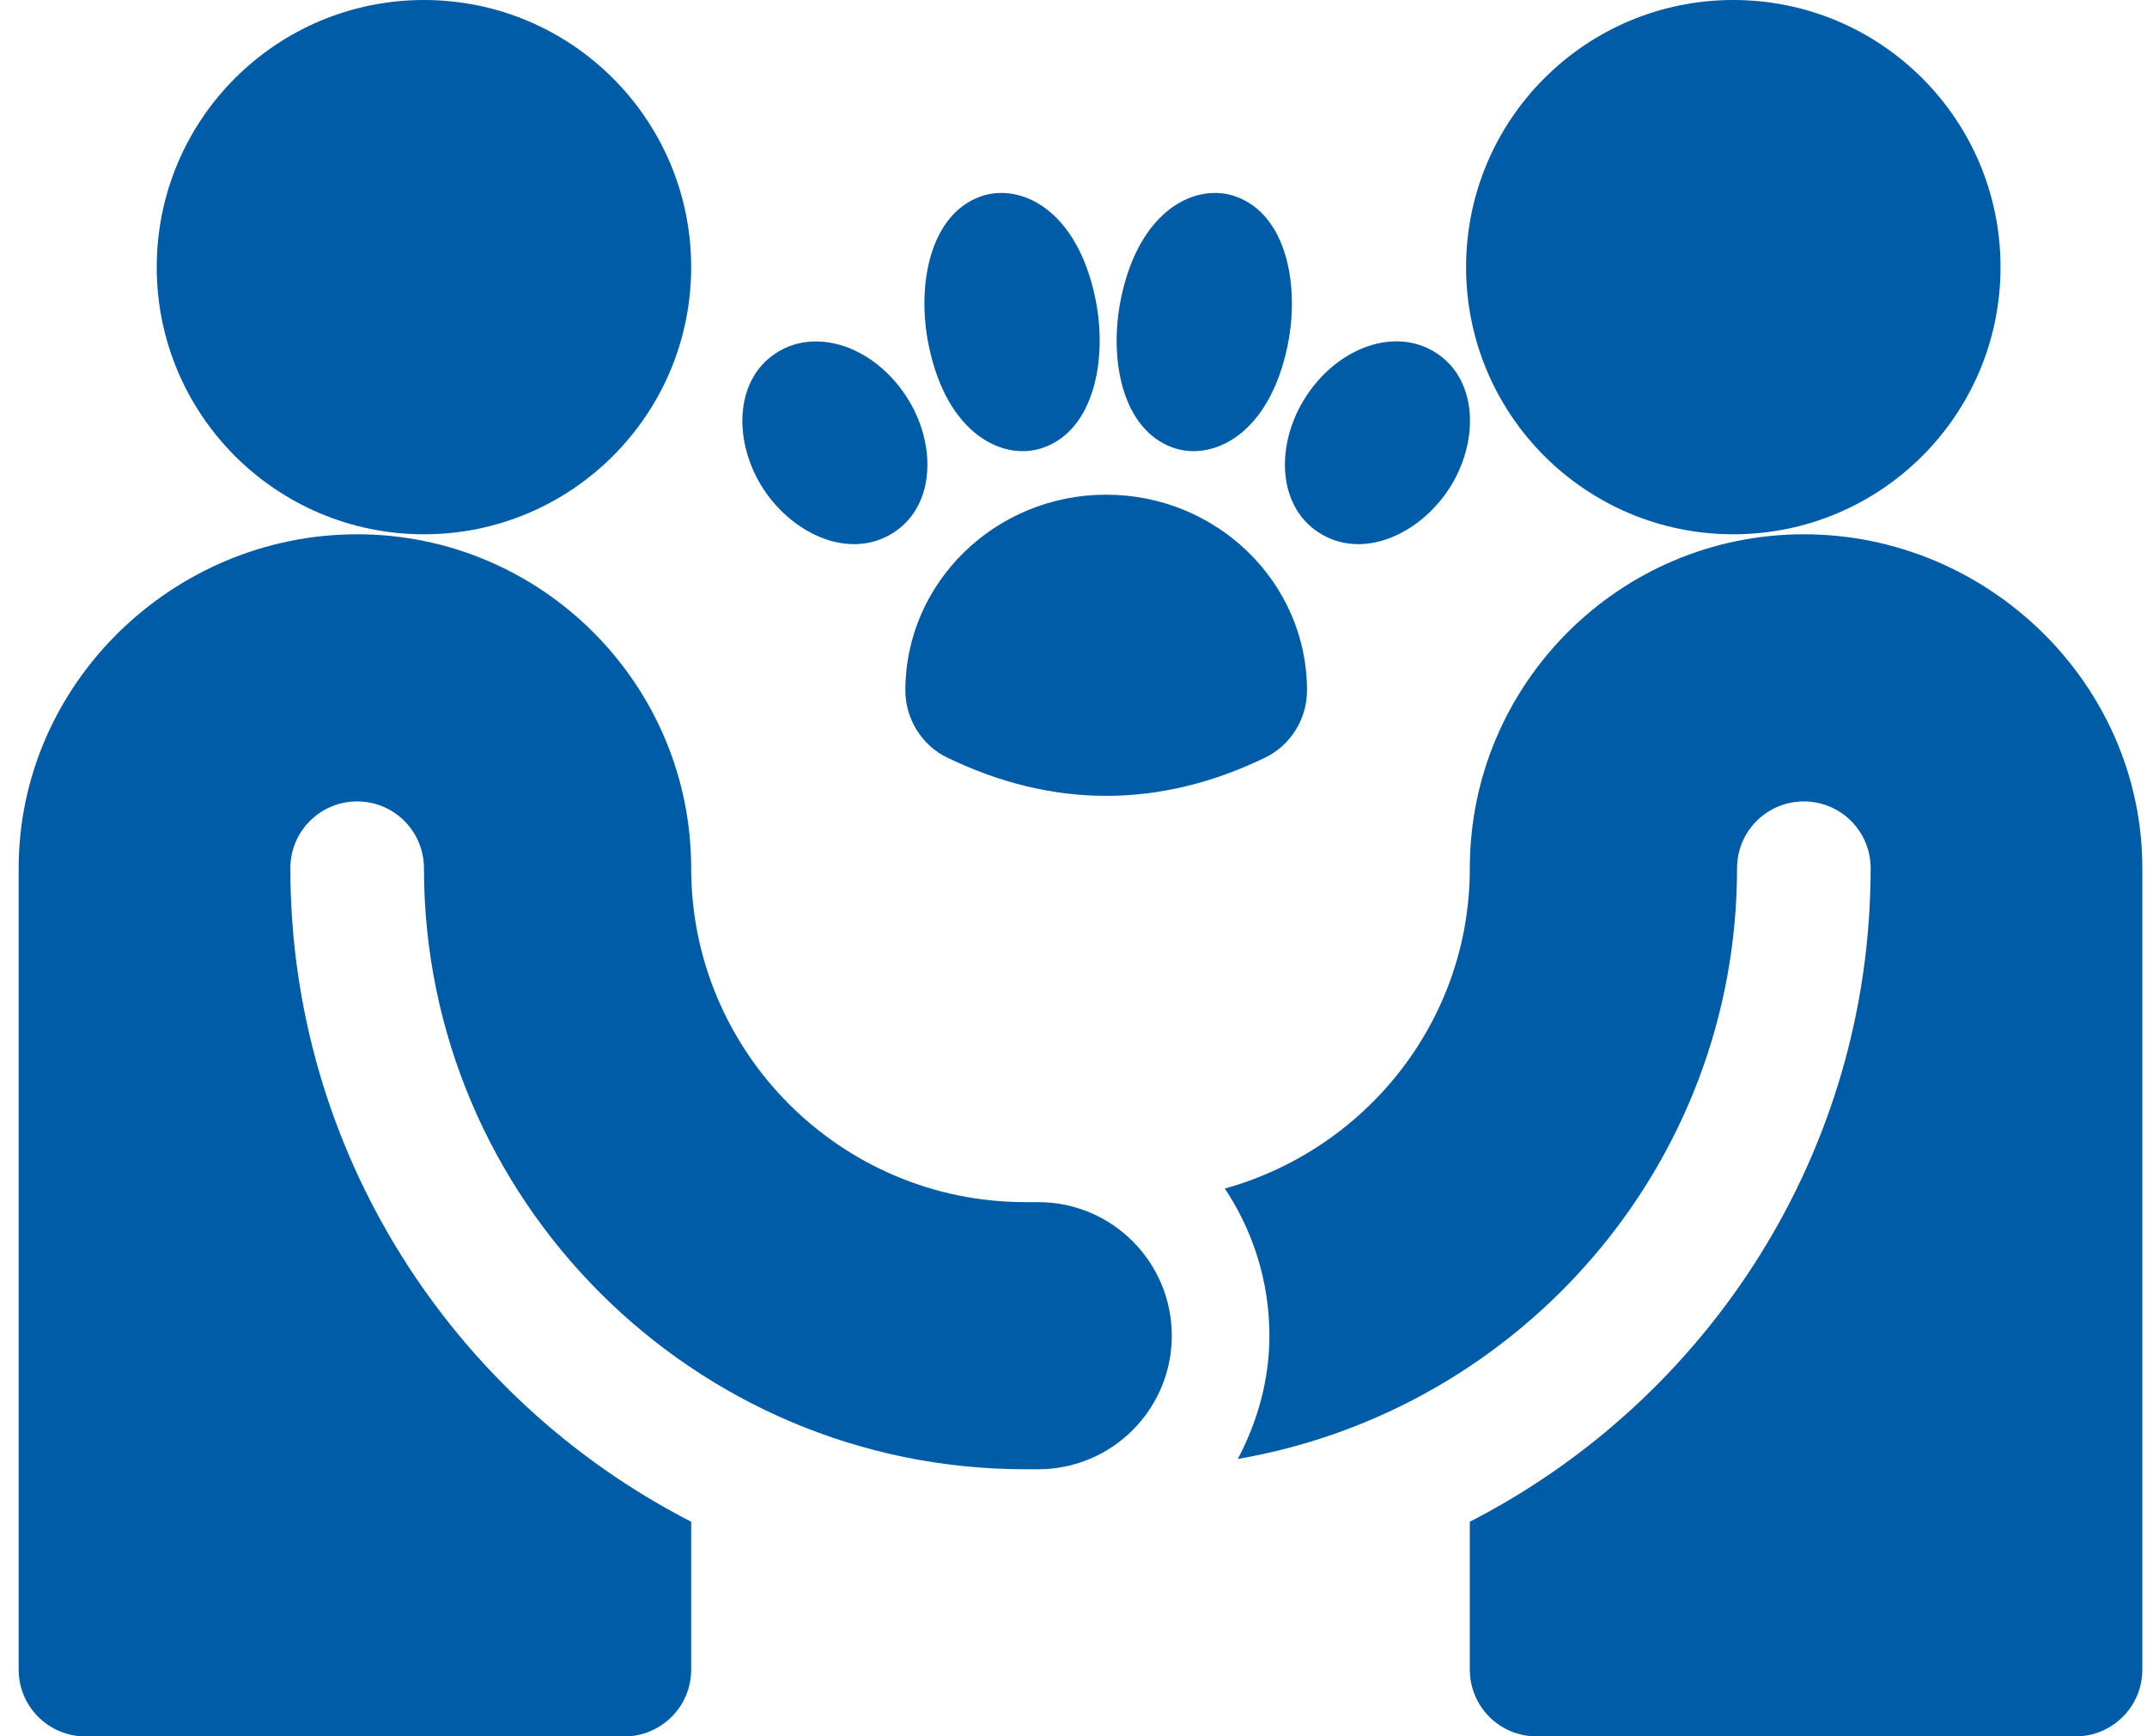
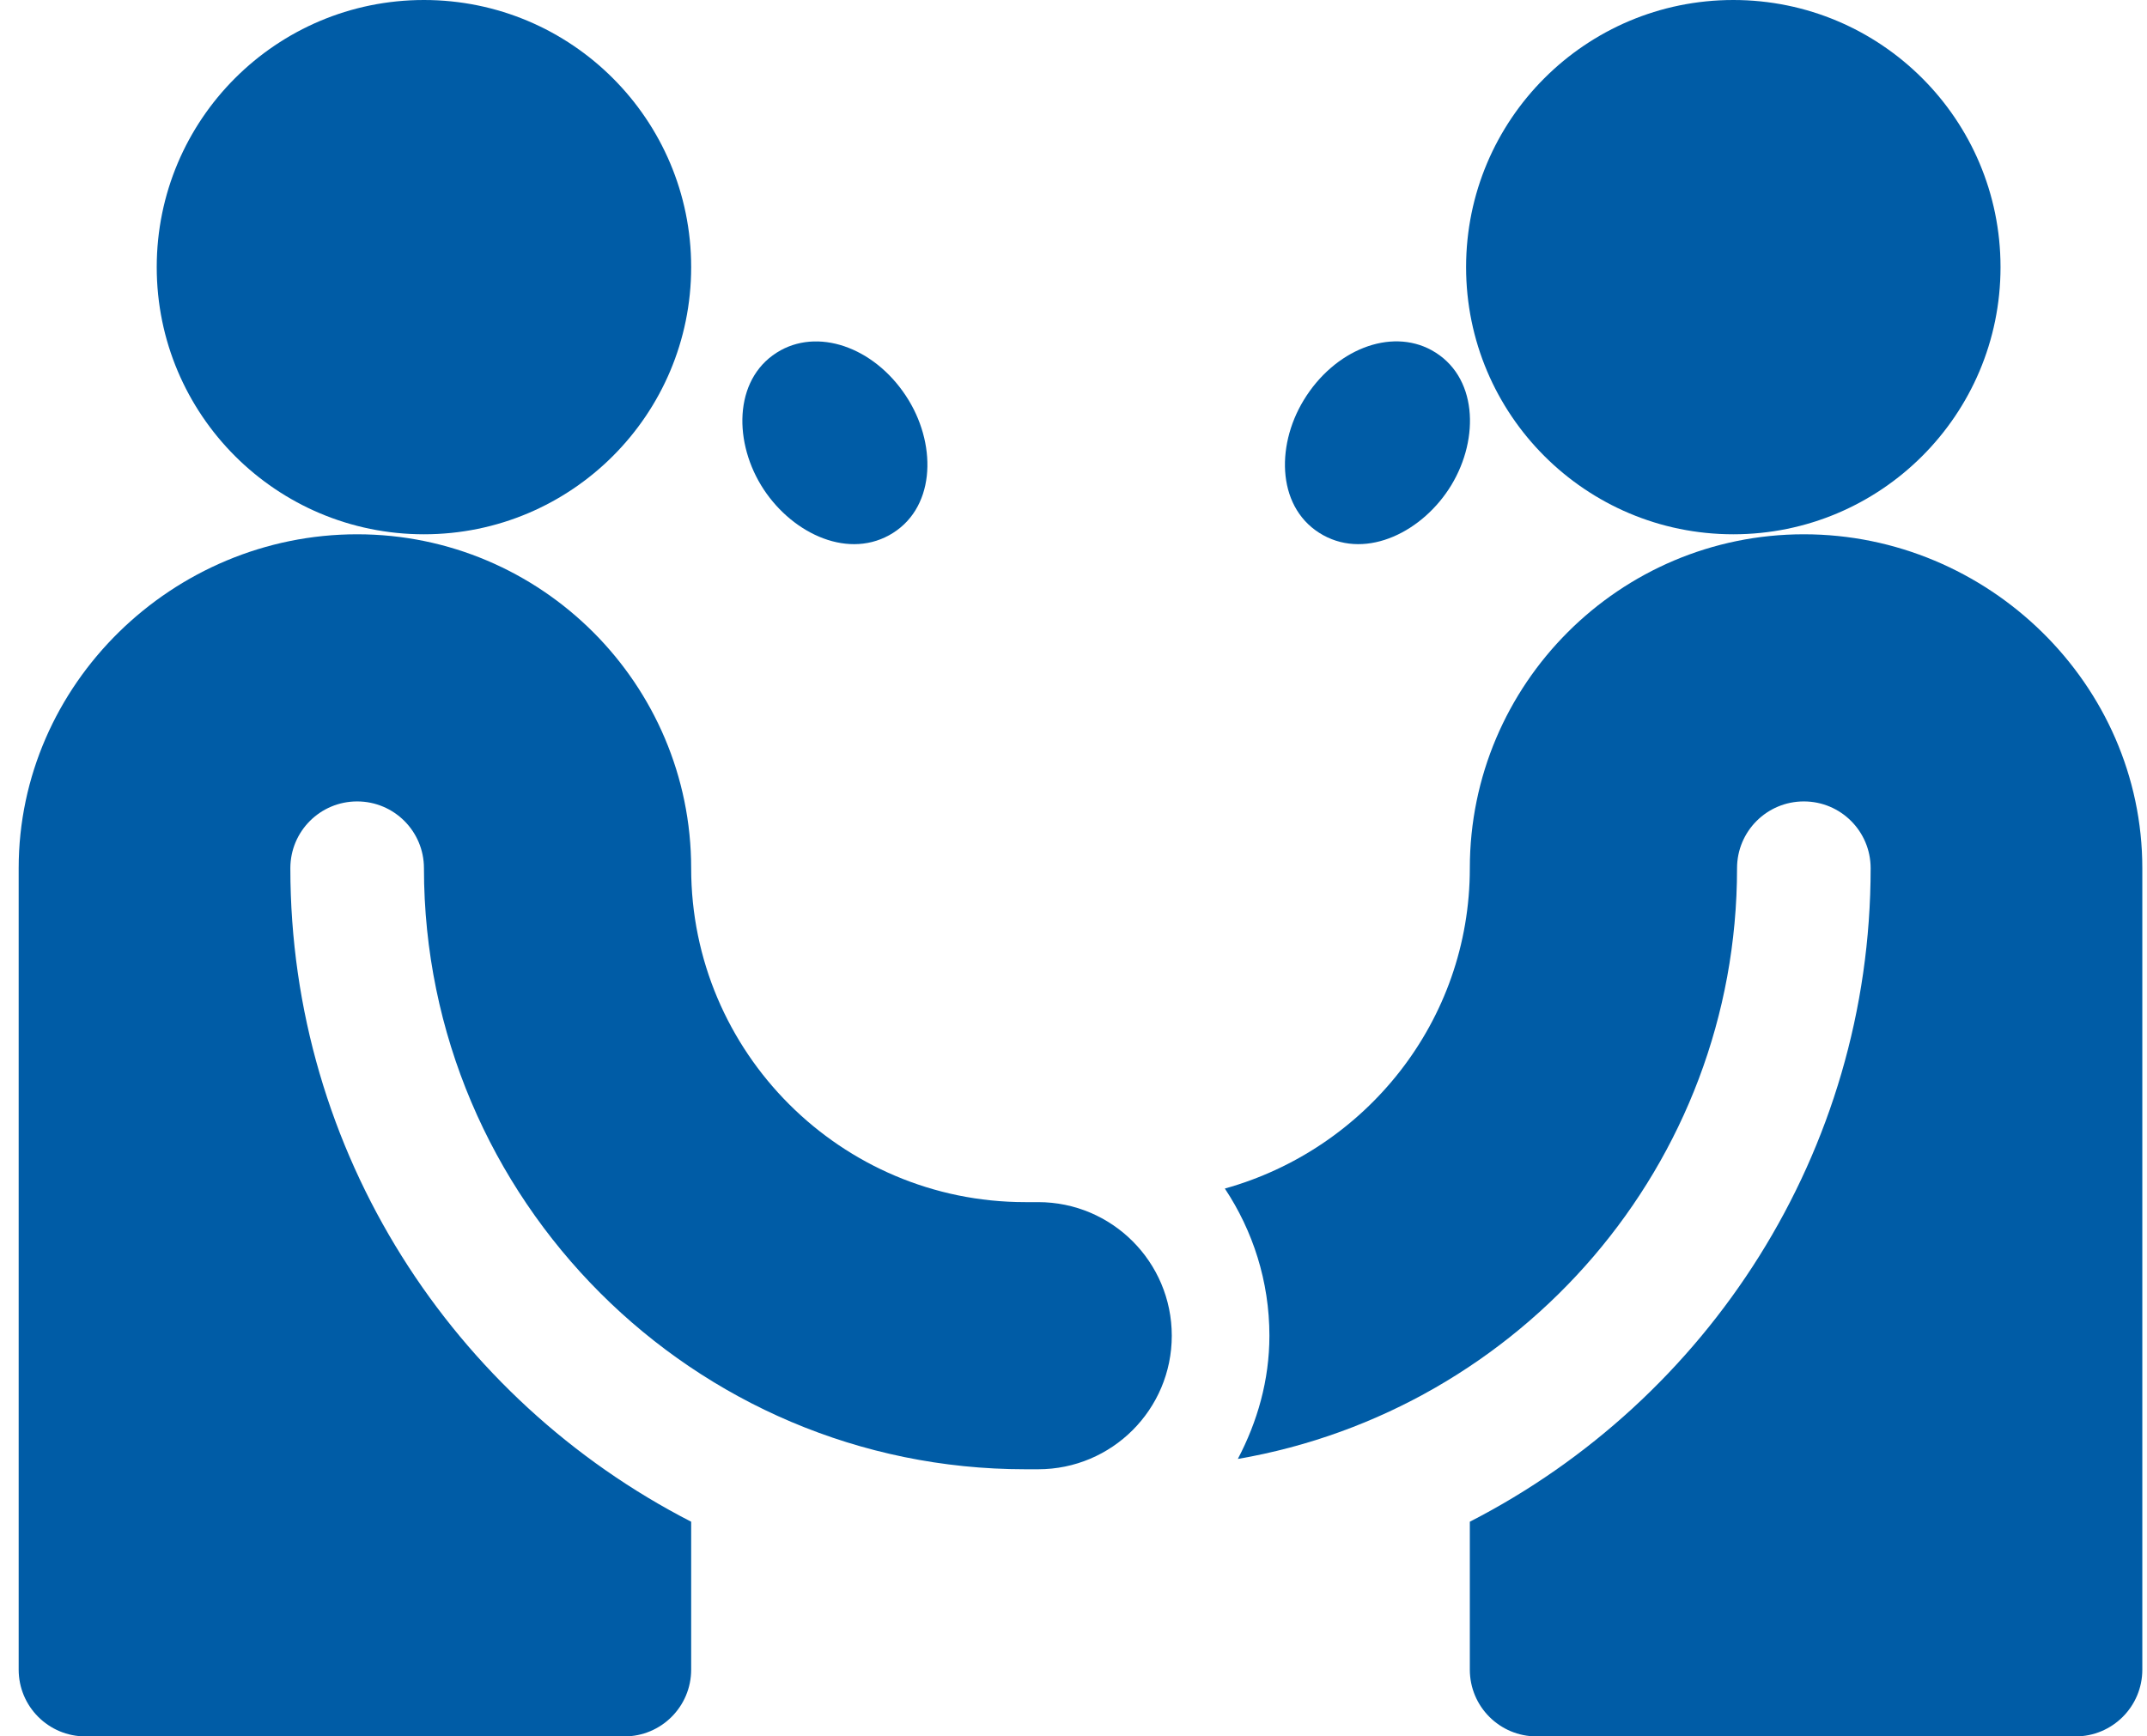
<svg xmlns="http://www.w3.org/2000/svg" width="89" height="72" viewBox="0 0 89 72" fill="none">
-   <path d="M45.855 33C43.653 33 41.453 32.471 39.268 31.414H39.266C38.21 30.904 37.53 29.809 37.53 28.629C37.53 24.154 41.264 20.512 45.855 20.512C50.446 20.512 54.18 24.154 54.18 28.629C54.18 29.809 53.5 30.904 52.444 31.414C50.257 32.473 48.057 33 45.855 33Z" fill="#005CA6" />
-   <path d="M38.501 14.339C37.978 11.815 38.555 8.876 40.667 8.141C42.276 7.577 44.636 8.649 45.404 12.37C45.927 14.895 45.35 17.834 43.238 18.566C41.614 19.132 39.267 18.044 38.501 14.339Z" fill="#005CA6" />
-   <path d="M48.636 18.566C46.523 17.833 45.947 14.895 46.469 12.37C47.235 8.663 49.585 7.575 51.206 8.141C53.319 8.873 53.895 11.814 53.373 14.339C52.607 18.044 50.259 19.132 48.636 18.566Z" fill="#005CA6" />
  <path d="M31.547 20.118C30.365 18.166 30.463 15.571 32.363 14.524C34.068 13.589 36.397 14.499 37.671 16.601C38.853 18.551 38.755 21.149 36.855 22.195C35.025 23.199 32.711 22.035 31.547 20.118Z" fill="#005CA6" />
  <path d="M54.855 22.194C52.954 21.147 52.856 18.551 54.039 16.599C55.312 14.499 57.639 13.585 59.346 14.522C61.246 15.569 61.344 18.164 60.162 20.116C58.998 22.035 56.684 23.199 54.855 22.194Z" fill="#005CA6" />
  <path d="M17.574 22.154C23.692 22.154 28.651 17.195 28.651 11.077C28.651 4.959 23.692 0 17.574 0C11.456 0 6.497 4.959 6.497 11.077C6.497 17.195 11.456 22.154 17.574 22.154Z" fill="#005CA6" />
  <path d="M28.651 69.231V63.098C18.804 58.045 12.036 47.808 12.036 36C12.036 34.469 13.274 33.231 14.805 33.231C16.335 33.231 17.574 34.469 17.574 36C17.574 49.743 28.754 60.923 42.497 60.923H43.035C46.094 60.923 48.574 58.443 48.574 55.385C48.574 52.326 46.094 49.846 43.035 49.846H42.497C34.86 49.846 28.651 43.634 28.651 36C28.651 28.366 22.442 22.154 14.805 22.154C7.168 22.154 0.774 28.366 0.774 36V69.231C0.774 70.761 2.013 72 3.543 72H25.882C27.412 72 28.651 70.761 28.651 69.231Z" fill="#005CA6" />
  <path d="M71.851 22.154C77.969 22.154 82.928 17.195 82.928 11.077C82.928 4.959 77.969 0 71.851 0C65.733 0 60.774 4.959 60.774 11.077C60.774 17.195 65.733 22.154 71.851 22.154Z" fill="#005CA6" />
  <path d="M74.775 22.154C67.138 22.154 60.929 28.366 60.929 36C60.929 42.348 56.611 47.656 50.774 49.283C51.936 51.035 52.621 53.13 52.621 55.385C52.621 57.238 52.12 58.959 51.312 60.495C63.038 58.473 72.006 48.295 72.006 36C72.006 34.469 73.244 33.231 74.775 33.231C76.305 33.231 77.544 34.469 77.544 36C77.544 47.808 70.776 58.045 60.929 63.098V69.231C60.929 70.761 62.167 72 63.698 72H86.036C87.567 72 88.806 70.761 88.806 69.231V36C88.806 28.366 82.412 22.154 74.775 22.154Z" fill="#005CA6" />
</svg>